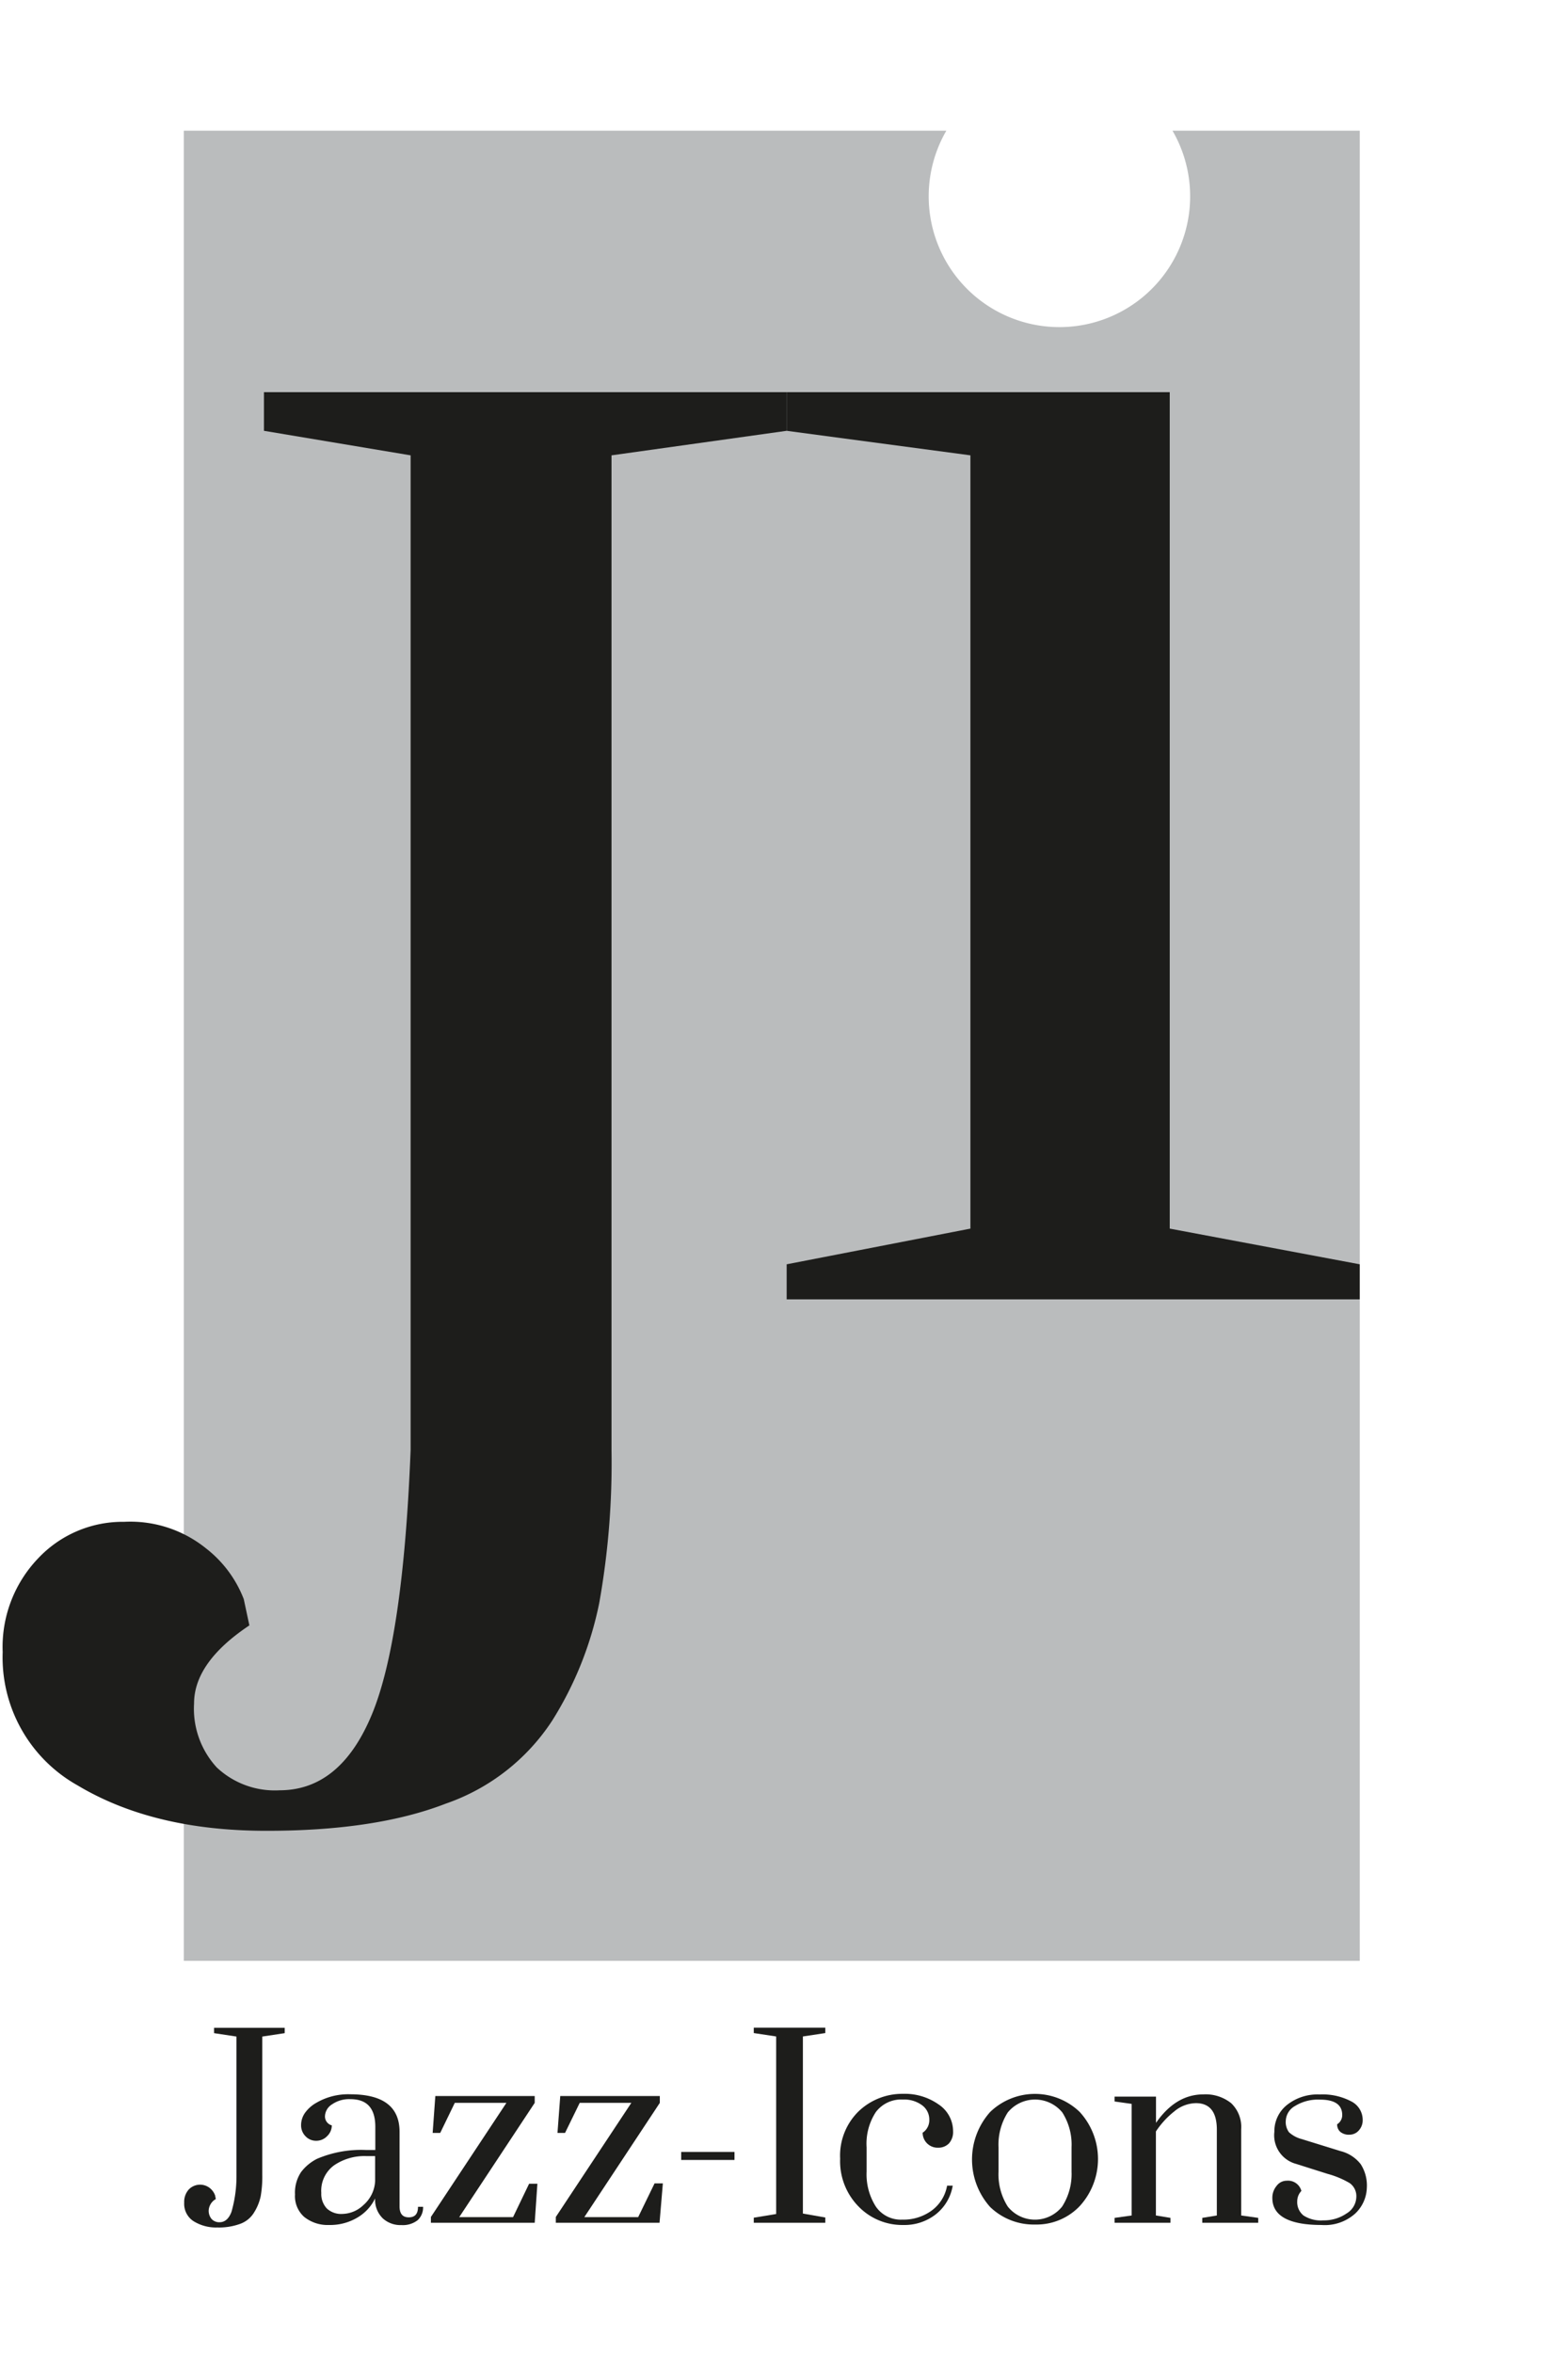
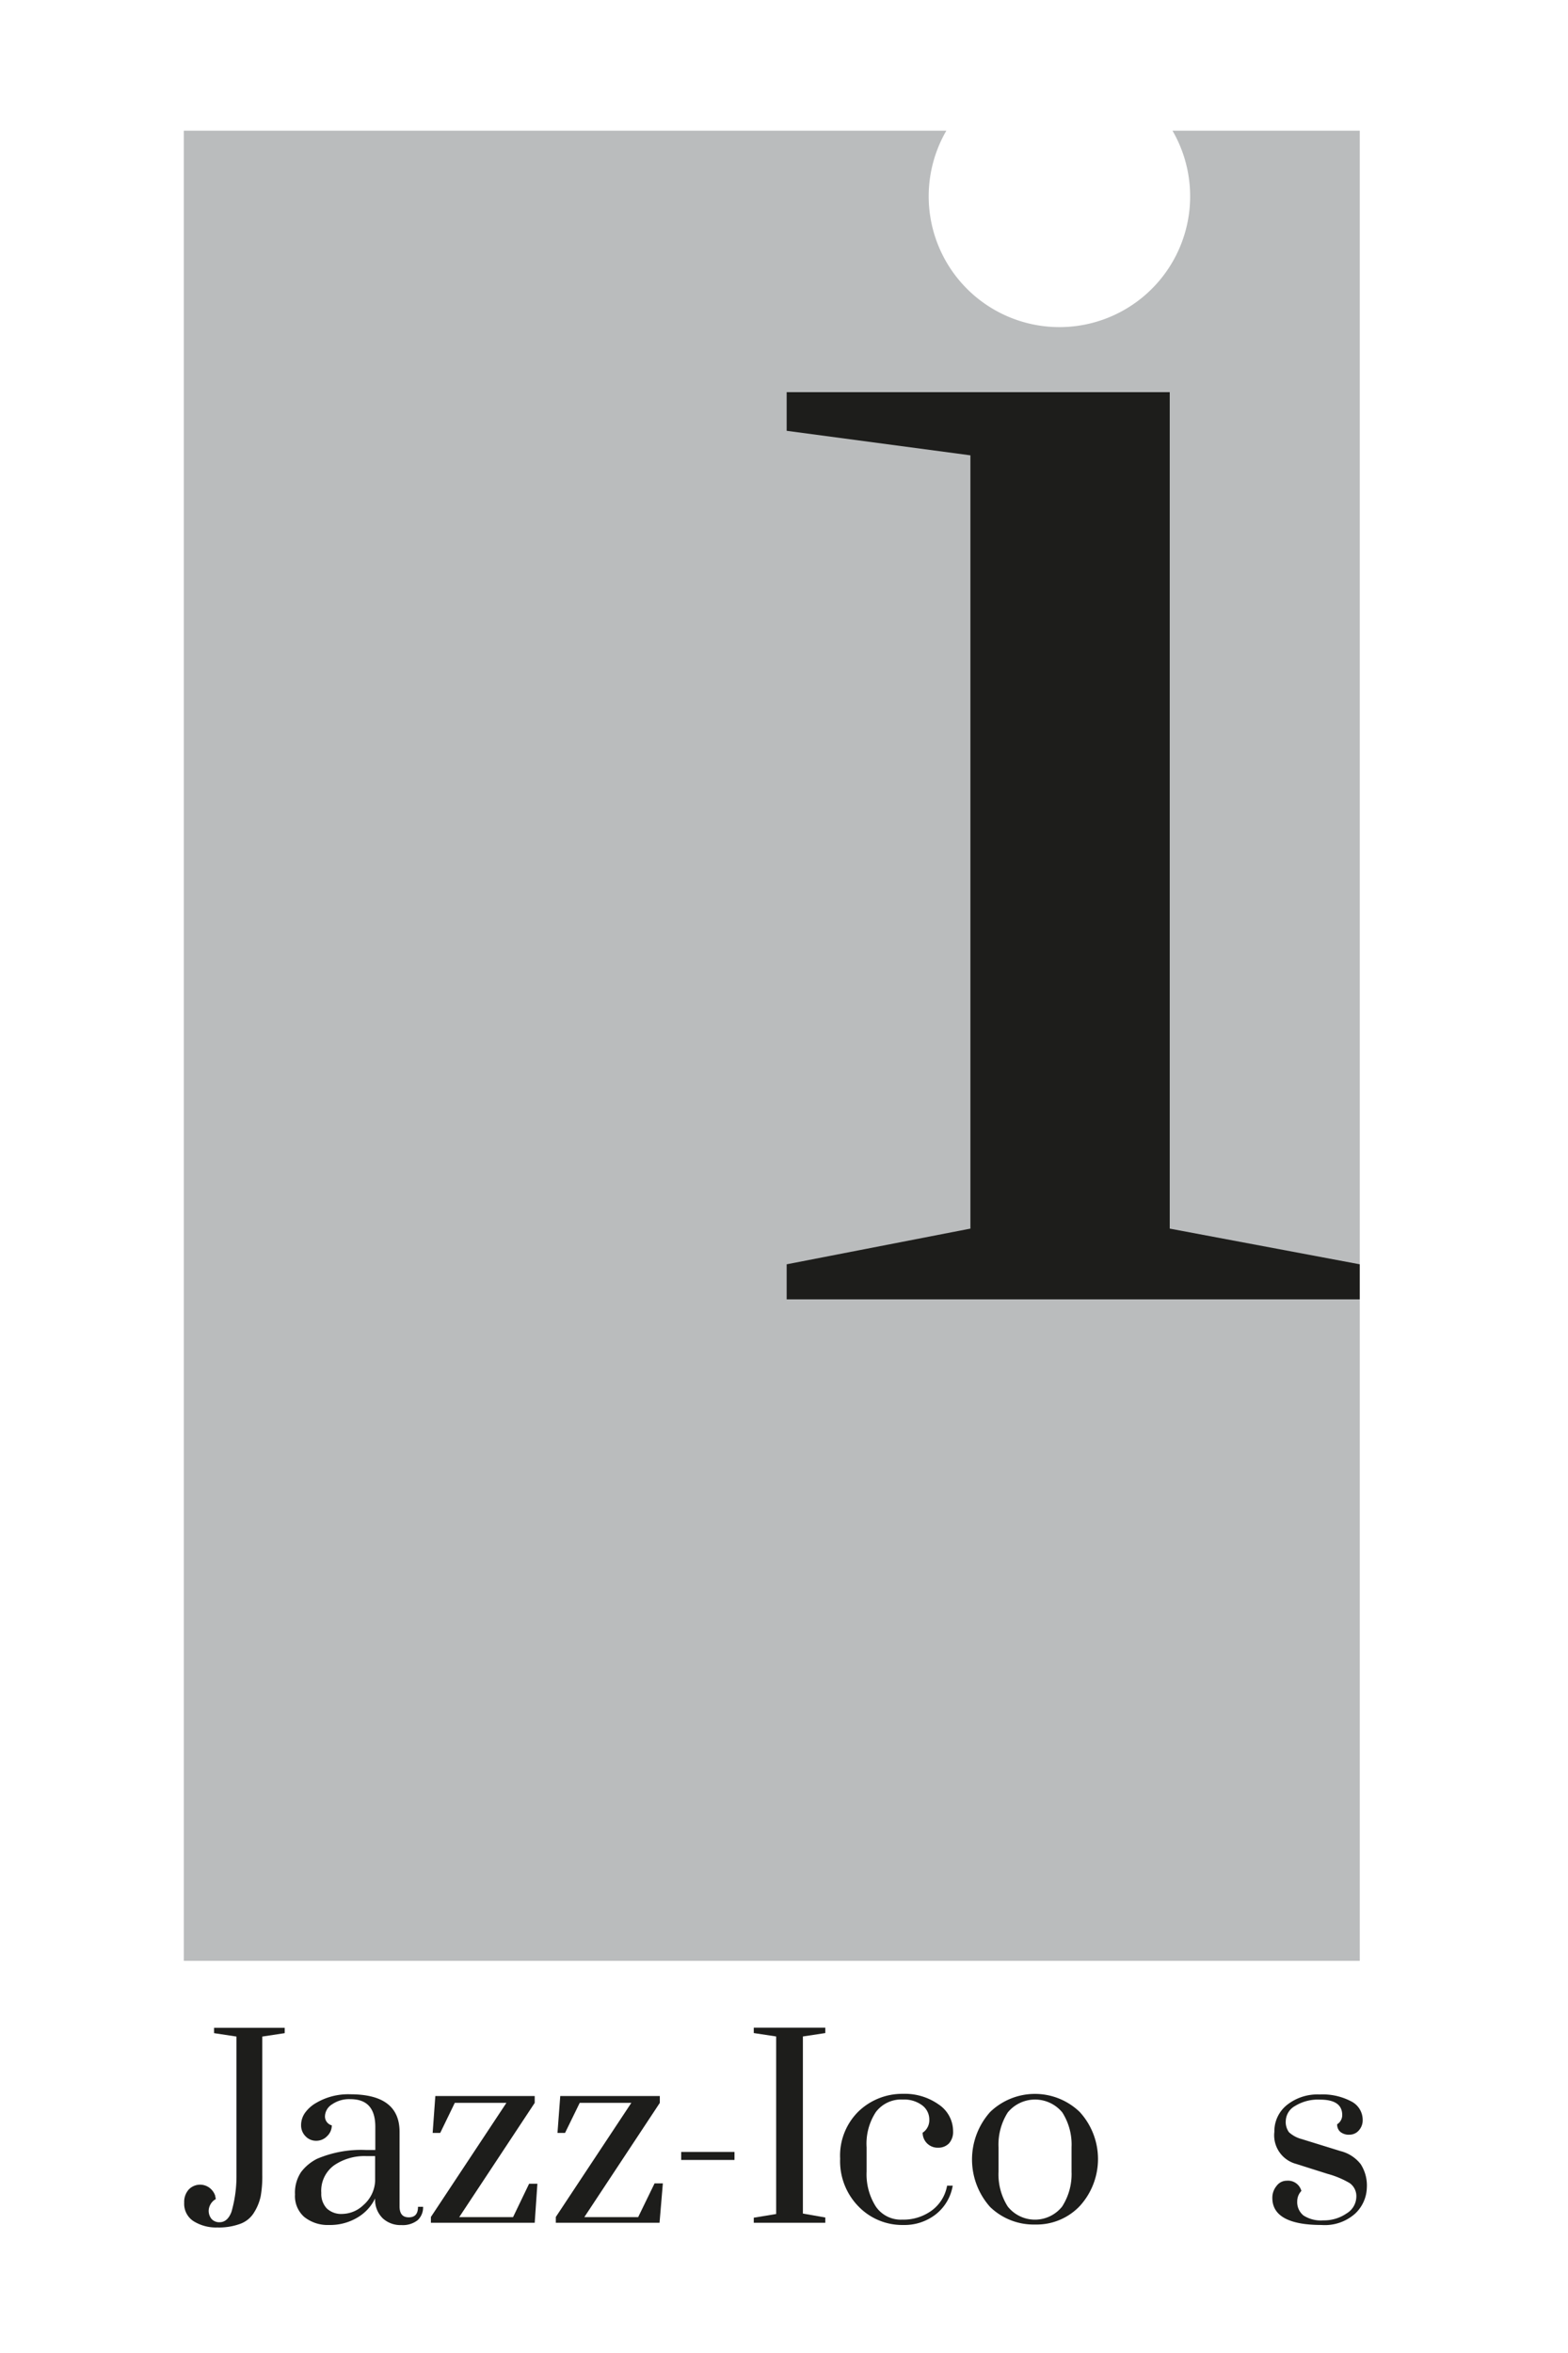
<svg xmlns="http://www.w3.org/2000/svg" viewBox="0 0 170.08 255.12">
  <defs>
    <style>.cls-1{fill:#fff;}.cls-2{fill:#babcbd;}.cls-3{fill:#1d1d1b;}</style>
  </defs>
  <g id="Ebene_4" data-name="Ebene 4">
-     <rect class="cls-1" width="170.08" height="255.12" />
-   </g>
+     </g>
  <g id="Ebene_2" data-name="Ebene 2">
    <path class="cls-2" d="M127.18,14.17a14.18,14.18,0,1,1-24.53,0H19.94V212.6H147.49V14.17Z" />
  </g>
  <g id="Ebene_1" data-name="Ebene 1">
-     <path class="cls-3" d="M59.9,186.55a22.59,22.59,0,0,1-11.53,9q-7.73,3-19.77,2.95T8.42,193.58A15.9,15.9,0,0,1,.29,179.13,13.9,13.9,0,0,1,4.1,169,12.59,12.59,0,0,1,13.47,165a13.08,13.08,0,0,1,8.85,2.86,12.79,12.79,0,0,1,4.12,5.52l.61,2.85q-6,4-6,8.47a9.4,9.4,0,0,0,2.47,6.94,9.19,9.19,0,0,0,6.8,2.47q6.59,0,10-8.18t4.22-28.73V49.37L28.63,46.71V42.52h56.7v4.19l-19,2.66V157.24a86.22,86.22,0,0,1-1.33,16.56A38.21,38.21,0,0,1,59.9,186.55Z" />
    <path class="cls-3" d="M85.33,46.71V42.52h41.55v90.69l20.61,3.87v3.8H85.33v-3.8l19.93-3.87V49.37Z" />
  </g>
  <g id="Ebene_3" data-name="Ebene 3">
    <path class="cls-3" d="M27.58,239.85a2.92,2.92,0,0,1-1.48,1.25,6.73,6.73,0,0,1-2.53.41,4.61,4.61,0,0,1-2.59-.69,2.24,2.24,0,0,1-1-2,2,2,0,0,1,.48-1.41,1.7,1.7,0,0,1,2.34-.14,1.79,1.79,0,0,1,.53.76l.08.4a1.52,1.52,0,0,0-.77,1.17,1.38,1.38,0,0,0,.32,1,1.12,1.12,0,0,0,.87.34c.56,0,1-.38,1.28-1.13a14,14,0,0,0,.54-4v-15l-2.43-.37v-.58h7.66v.58l-2.43.37v15a12.49,12.49,0,0,1-.17,2.3A5.44,5.44,0,0,1,27.58,239.85Z" />
    <path class="cls-3" d="M40.69,238.36a4.88,4.88,0,0,1-2,2.12,5.76,5.76,0,0,1-3,.76,4.06,4.06,0,0,1-2.7-.88A3,3,0,0,1,32,237.93a4,4,0,0,1,.66-2.43,5,5,0,0,1,1.74-1.44,12.22,12.22,0,0,1,5.31-.95h1V230.6c0-2-.89-3-2.69-3a3.24,3.24,0,0,0-2,.56,1.58,1.58,0,0,0-.77,1.28,1,1,0,0,0,.74,1,1.6,1.6,0,0,1-.5,1.16,1.62,1.62,0,0,1-1.19.51,1.56,1.56,0,0,1-1.16-.49,1.67,1.67,0,0,1-.48-1.22,2.29,2.29,0,0,1,.44-1.34A3.79,3.79,0,0,1,34.3,228a6.84,6.84,0,0,1,3.7-.93q5.34,0,5.34,4.07v8.08c0,.79.32,1.19,1,1.19s1-.38,1-1.14h.55a1.86,1.86,0,0,1-.6,1.46,2.61,2.61,0,0,1-1.75.52,2.84,2.84,0,0,1-2-.71A2.79,2.79,0,0,1,40.69,238.36Zm0-1.87v-2.72h-1a5.83,5.83,0,0,0-3.45,1,3.41,3.41,0,0,0-1.39,3,2.31,2.31,0,0,0,.59,1.67,2.28,2.28,0,0,0,1.72.6,3.39,3.39,0,0,0,2.25-.95A3.68,3.68,0,0,0,40.69,236.49Z" />
    <path class="cls-3" d="M47.75,231.26h-.82l.29-4H58V228l-8.19,12.39h5.84l1.74-3.62h.9L58,241H46.74v-.63L54.93,228h-5.6Z" />
    <path class="cls-3" d="M61.29,231.26h-.82l.3-4h10.8V228l-8.19,12.39h5.84L71,236.73h.9L71.54,241H60.29v-.63L68.48,228h-5.6Z" />
    <path class="cls-3" d="M73.89,234.19v-.87h5.78v.87Z" />
    <path class="cls-3" d="M89.52,240.43V241H81.76v-.55l2.43-.4V220.8l-2.43-.37v-.58h7.76v.58l-2.43.37V240Z" />
    <path class="cls-3" d="M100.09,231.23a1.63,1.63,0,0,0,.71-1.42,1.91,1.91,0,0,0-.78-1.55,3.25,3.25,0,0,0-2.07-.62A3.44,3.44,0,0,0,95,229a6.26,6.26,0,0,0-1,3.82v2.64a6.5,6.5,0,0,0,1,3.78,3.28,3.28,0,0,0,2.87,1.42,5.19,5.19,0,0,0,3.21-1,4.25,4.25,0,0,0,1.65-2.68h.61a5,5,0,0,1-1.84,3.11A5.51,5.51,0,0,1,98,241.24a6.6,6.6,0,0,1-4.87-2,7,7,0,0,1-2-5.19,6.71,6.71,0,0,1,2-5.13,6.85,6.85,0,0,1,4.81-1.9,6.36,6.36,0,0,1,3.87,1.15,3.48,3.48,0,0,1,1.57,2.89,1.86,1.86,0,0,1-.45,1.34,1.6,1.6,0,0,1-1.18.46,1.62,1.62,0,0,1-1.67-1.67Z" />
    <path class="cls-3" d="M107.4,239.29a7.73,7.73,0,0,1,0-10.3,7,7,0,0,1,9.72,0,7.56,7.56,0,0,1,0,10.2,6.46,6.46,0,0,1-4.83,2A6.8,6.8,0,0,1,107.4,239.29Zm8.83-3.83v-2.64a6.49,6.49,0,0,0-1-3.78,3.83,3.83,0,0,0-5.92,0,6.49,6.49,0,0,0-1,3.78v2.64a6.5,6.5,0,0,0,1,3.78,3.77,3.77,0,0,0,5.9,0A6.5,6.5,0,0,0,116.23,235.46Z" />
-     <path class="cls-3" d="M130.41,241v-.53l1.58-.26v-9.3c0-1.92-.76-2.88-2.27-2.88a3.75,3.75,0,0,0-2.34.89,9.29,9.29,0,0,0-2,2.18v9.11l1.58.26V241H120.9v-.53l1.85-.26v-12.1l-1.85-.26v-.53h4.49v2.85c1.43-2.06,3.14-3.09,5.15-3.09a4.44,4.44,0,0,1,3,.95,3.56,3.56,0,0,1,1.09,2.83v9.35l1.85.26V241Z" />
    <path class="cls-3" d="M143.35,241.24c-3.56,0-5.34-1-5.34-2.93a2,2,0,0,1,.47-1.32,1.36,1.36,0,0,1,1.09-.55,1.5,1.5,0,0,1,1.59,1.11,1.61,1.61,0,0,0-.45,1.11,1.85,1.85,0,0,0,.68,1.55,3.46,3.46,0,0,0,2.14.53,4.32,4.32,0,0,0,2.53-.75,2.14,2.14,0,0,0,1.06-1.77,1.73,1.73,0,0,0-.72-1.52,9.71,9.71,0,0,0-2.39-1l-3.41-1.08a3.21,3.21,0,0,1-2.37-3.49,3.64,3.64,0,0,1,1.35-2.89,5.31,5.31,0,0,1,3.56-1.15,6.64,6.64,0,0,1,3.43.75,2.25,2.25,0,0,1,1.24,2,1.65,1.65,0,0,1-.42,1.15,1.34,1.34,0,0,1-1,.46,1.46,1.46,0,0,1-1-.3,1.05,1.05,0,0,1-.35-.83,1.17,1.17,0,0,0,.55-1c0-1.11-.8-1.67-2.4-1.67a4.72,4.72,0,0,0-2.72.69,1.92,1.92,0,0,0-1,1.57,1.87,1.87,0,0,0,.35,1.28,3.29,3.29,0,0,0,1.39.74l4.2,1.3a4,4,0,0,1,2.18,1.41,4.26,4.26,0,0,1,.67,2.55A4,4,0,0,1,147,240,4.93,4.93,0,0,1,143.35,241.24Z" />
  </g>
</svg>